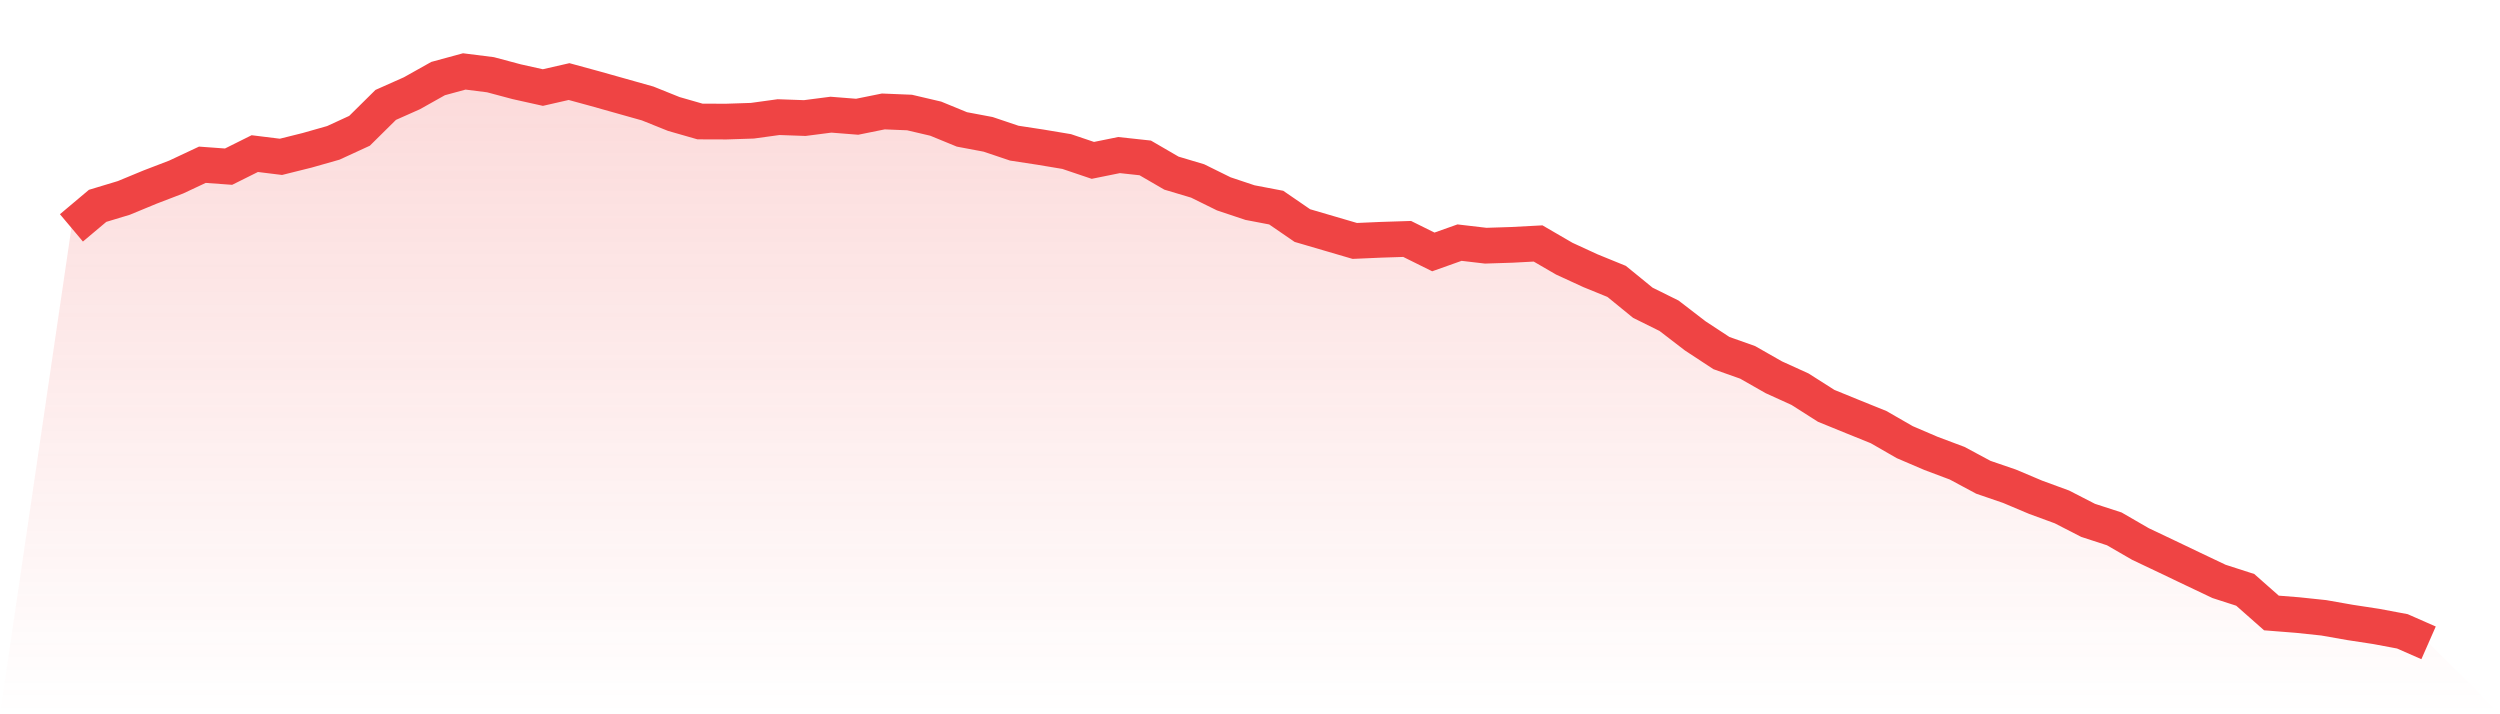
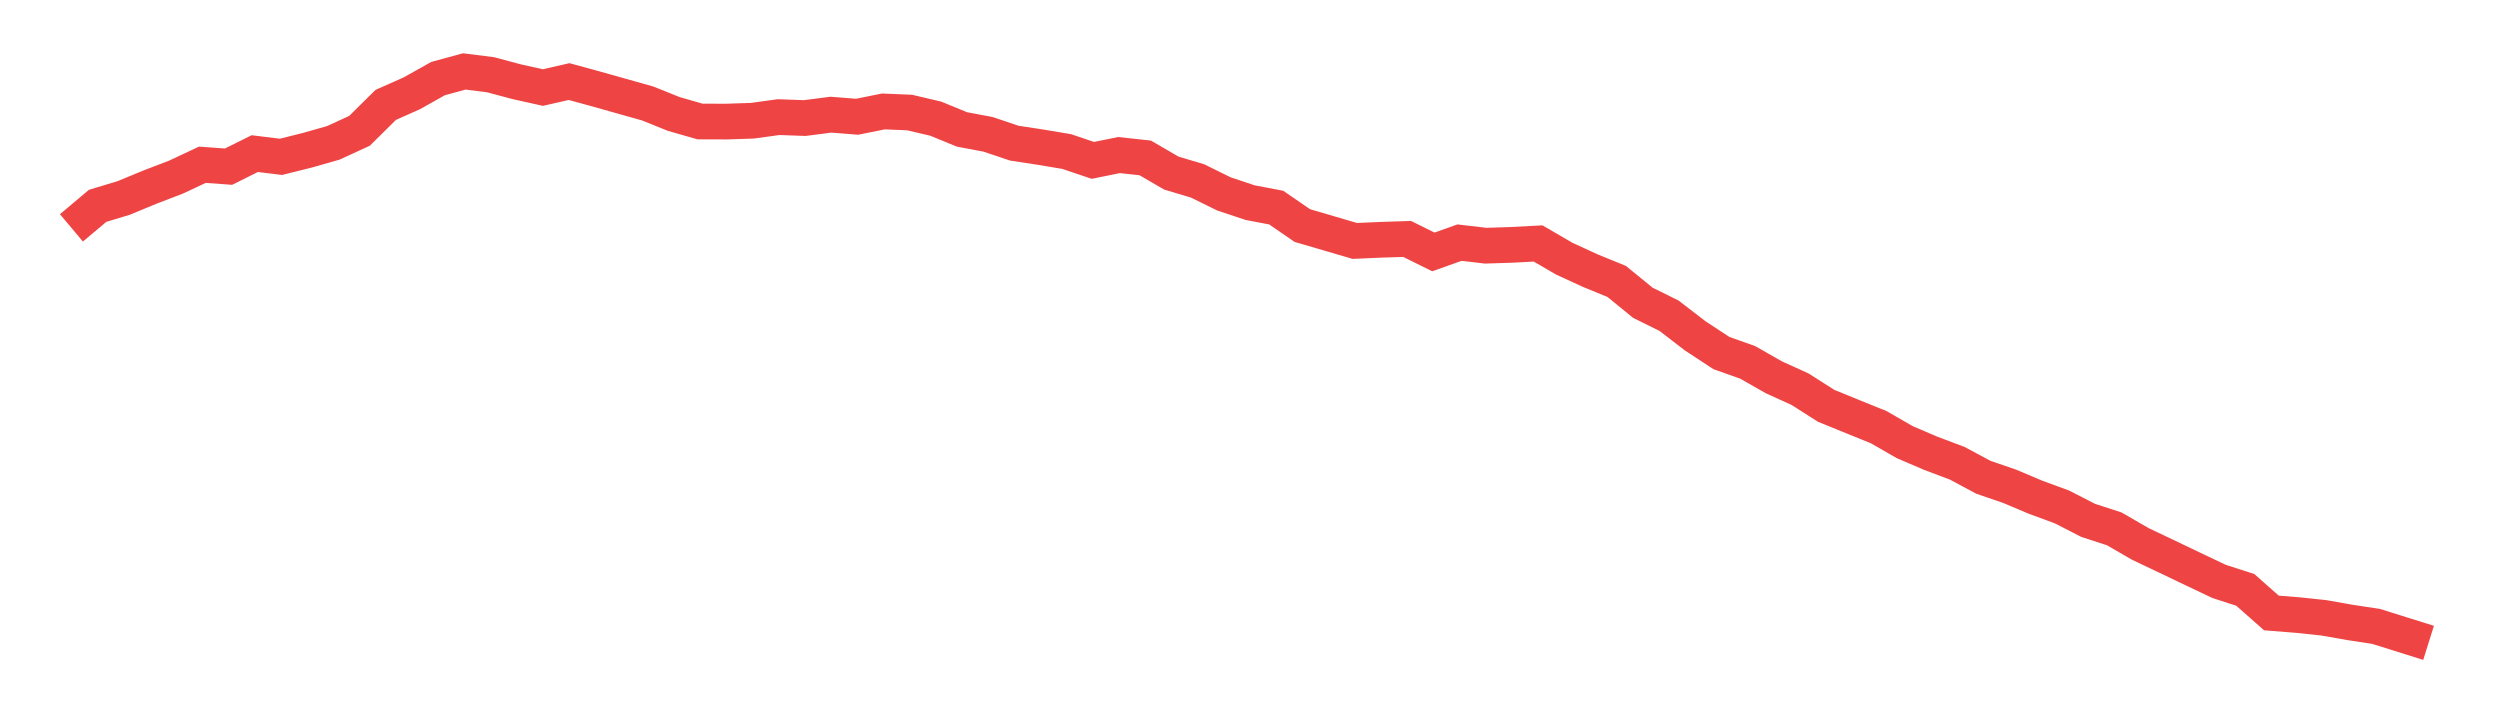
<svg xmlns="http://www.w3.org/2000/svg" viewBox="0 0 140 40">
  <defs>
    <linearGradient id="gradient" x1="0" x2="0" y1="0" y2="1">
      <stop offset="0%" stop-color="#ef4444" stop-opacity="0.2" />
      <stop offset="100%" stop-color="#ef4444" stop-opacity="0" />
    </linearGradient>
  </defs>
-   <path d="M4,12.761 L4,12.761 L5.467,11.527 L6.933,11.084 L8.4,10.477 L9.867,9.914 L11.333,9.226 L12.8,9.333 L14.267,8.602 L15.733,8.783 L17.2,8.417 L18.667,8 L20.133,7.325 L21.6,5.875 L23.067,5.222 L24.533,4.4 L26,4 L27.467,4.185 L28.933,4.576 L30.4,4.903 L31.867,4.568 L33.333,4.968 L34.8,5.381 L36.267,5.794 L37.733,6.383 L39.2,6.804 L40.667,6.809 L42.133,6.761 L43.6,6.559 L45.067,6.611 L46.533,6.422 L48,6.538 L49.467,6.241 L50.933,6.301 L52.4,6.645 L53.867,7.247 L55.333,7.523 L56.8,8.017 L58.267,8.241 L59.733,8.486 L61.2,8.981 L62.667,8.684 L64.133,8.843 L65.6,9.695 L67.067,10.133 L68.533,10.856 L70,11.346 L71.467,11.626 L72.933,12.632 L74.4,13.062 L75.867,13.492 L77.333,13.428 L78.8,13.381 L80.267,14.108 L81.733,13.587 L83.2,13.759 L84.667,13.712 L86.133,13.634 L87.6,14.486 L89.067,15.161 L90.533,15.759 L92,16.955 L93.467,17.682 L94.933,18.809 L96.4,19.772 L97.867,20.292 L99.333,21.127 L100.8,21.794 L102.267,22.727 L103.733,23.325 L105.2,23.918 L106.667,24.761 L108.133,25.389 L109.6,25.94 L111.067,26.727 L112.533,27.23 L114,27.849 L115.467,28.387 L116.933,29.14 L118.4,29.617 L119.867,30.465 L121.333,31.161 L122.8,31.862 L124.267,32.559 L125.733,33.032 L127.2,34.327 L128.667,34.443 L130.133,34.598 L131.6,34.856 L133.067,35.08 L134.533,35.355 L136,36 L140,40 L0,40 z" fill="url(#gradient)" />
-   <path d="M4,12.761 L4,12.761 L5.467,11.527 L6.933,11.084 L8.4,10.477 L9.867,9.914 L11.333,9.226 L12.8,9.333 L14.267,8.602 L15.733,8.783 L17.2,8.417 L18.667,8 L20.133,7.325 L21.6,5.875 L23.067,5.222 L24.533,4.4 L26,4 L27.467,4.185 L28.933,4.576 L30.4,4.903 L31.867,4.568 L33.333,4.968 L34.8,5.381 L36.267,5.794 L37.733,6.383 L39.2,6.804 L40.667,6.809 L42.133,6.761 L43.6,6.559 L45.067,6.611 L46.533,6.422 L48,6.538 L49.467,6.241 L50.933,6.301 L52.4,6.645 L53.867,7.247 L55.333,7.523 L56.8,8.017 L58.267,8.241 L59.733,8.486 L61.2,8.981 L62.667,8.684 L64.133,8.843 L65.6,9.695 L67.067,10.133 L68.533,10.856 L70,11.346 L71.467,11.626 L72.933,12.632 L74.4,13.062 L75.867,13.492 L77.333,13.428 L78.8,13.381 L80.267,14.108 L81.733,13.587 L83.2,13.759 L84.667,13.712 L86.133,13.634 L87.6,14.486 L89.067,15.161 L90.533,15.759 L92,16.955 L93.467,17.682 L94.933,18.809 L96.4,19.772 L97.867,20.292 L99.333,21.127 L100.8,21.794 L102.267,22.727 L103.733,23.325 L105.2,23.918 L106.667,24.761 L108.133,25.389 L109.6,25.94 L111.067,26.727 L112.533,27.23 L114,27.849 L115.467,28.387 L116.933,29.14 L118.4,29.617 L119.867,30.465 L121.333,31.161 L122.8,31.862 L124.267,32.559 L125.733,33.032 L127.2,34.327 L128.667,34.443 L130.133,34.598 L131.6,34.856 L133.067,35.08 L134.533,35.355 L136,36" fill="none" stroke="#ef4444" stroke-width="2" />
+   <path d="M4,12.761 L4,12.761 L5.467,11.527 L6.933,11.084 L8.4,10.477 L9.867,9.914 L11.333,9.226 L12.8,9.333 L14.267,8.602 L15.733,8.783 L17.2,8.417 L18.667,8 L20.133,7.325 L21.6,5.875 L23.067,5.222 L24.533,4.4 L26,4 L27.467,4.185 L28.933,4.576 L30.4,4.903 L31.867,4.568 L33.333,4.968 L34.8,5.381 L36.267,5.794 L37.733,6.383 L39.2,6.804 L40.667,6.809 L42.133,6.761 L43.6,6.559 L45.067,6.611 L46.533,6.422 L48,6.538 L49.467,6.241 L50.933,6.301 L52.4,6.645 L53.867,7.247 L55.333,7.523 L56.8,8.017 L58.267,8.241 L59.733,8.486 L61.2,8.981 L62.667,8.684 L64.133,8.843 L65.6,9.695 L67.067,10.133 L68.533,10.856 L70,11.346 L71.467,11.626 L72.933,12.632 L74.4,13.062 L75.867,13.492 L77.333,13.428 L78.8,13.381 L80.267,14.108 L81.733,13.587 L83.2,13.759 L84.667,13.712 L86.133,13.634 L87.6,14.486 L89.067,15.161 L90.533,15.759 L92,16.955 L93.467,17.682 L94.933,18.809 L96.4,19.772 L97.867,20.292 L99.333,21.127 L100.8,21.794 L102.267,22.727 L103.733,23.325 L105.2,23.918 L106.667,24.761 L108.133,25.389 L109.6,25.94 L111.067,26.727 L112.533,27.23 L114,27.849 L115.467,28.387 L116.933,29.14 L118.4,29.617 L119.867,30.465 L121.333,31.161 L122.8,31.862 L124.267,32.559 L125.733,33.032 L127.2,34.327 L128.667,34.443 L130.133,34.598 L131.6,34.856 L133.067,35.08 L136,36" fill="none" stroke="#ef4444" stroke-width="2" />
</svg>